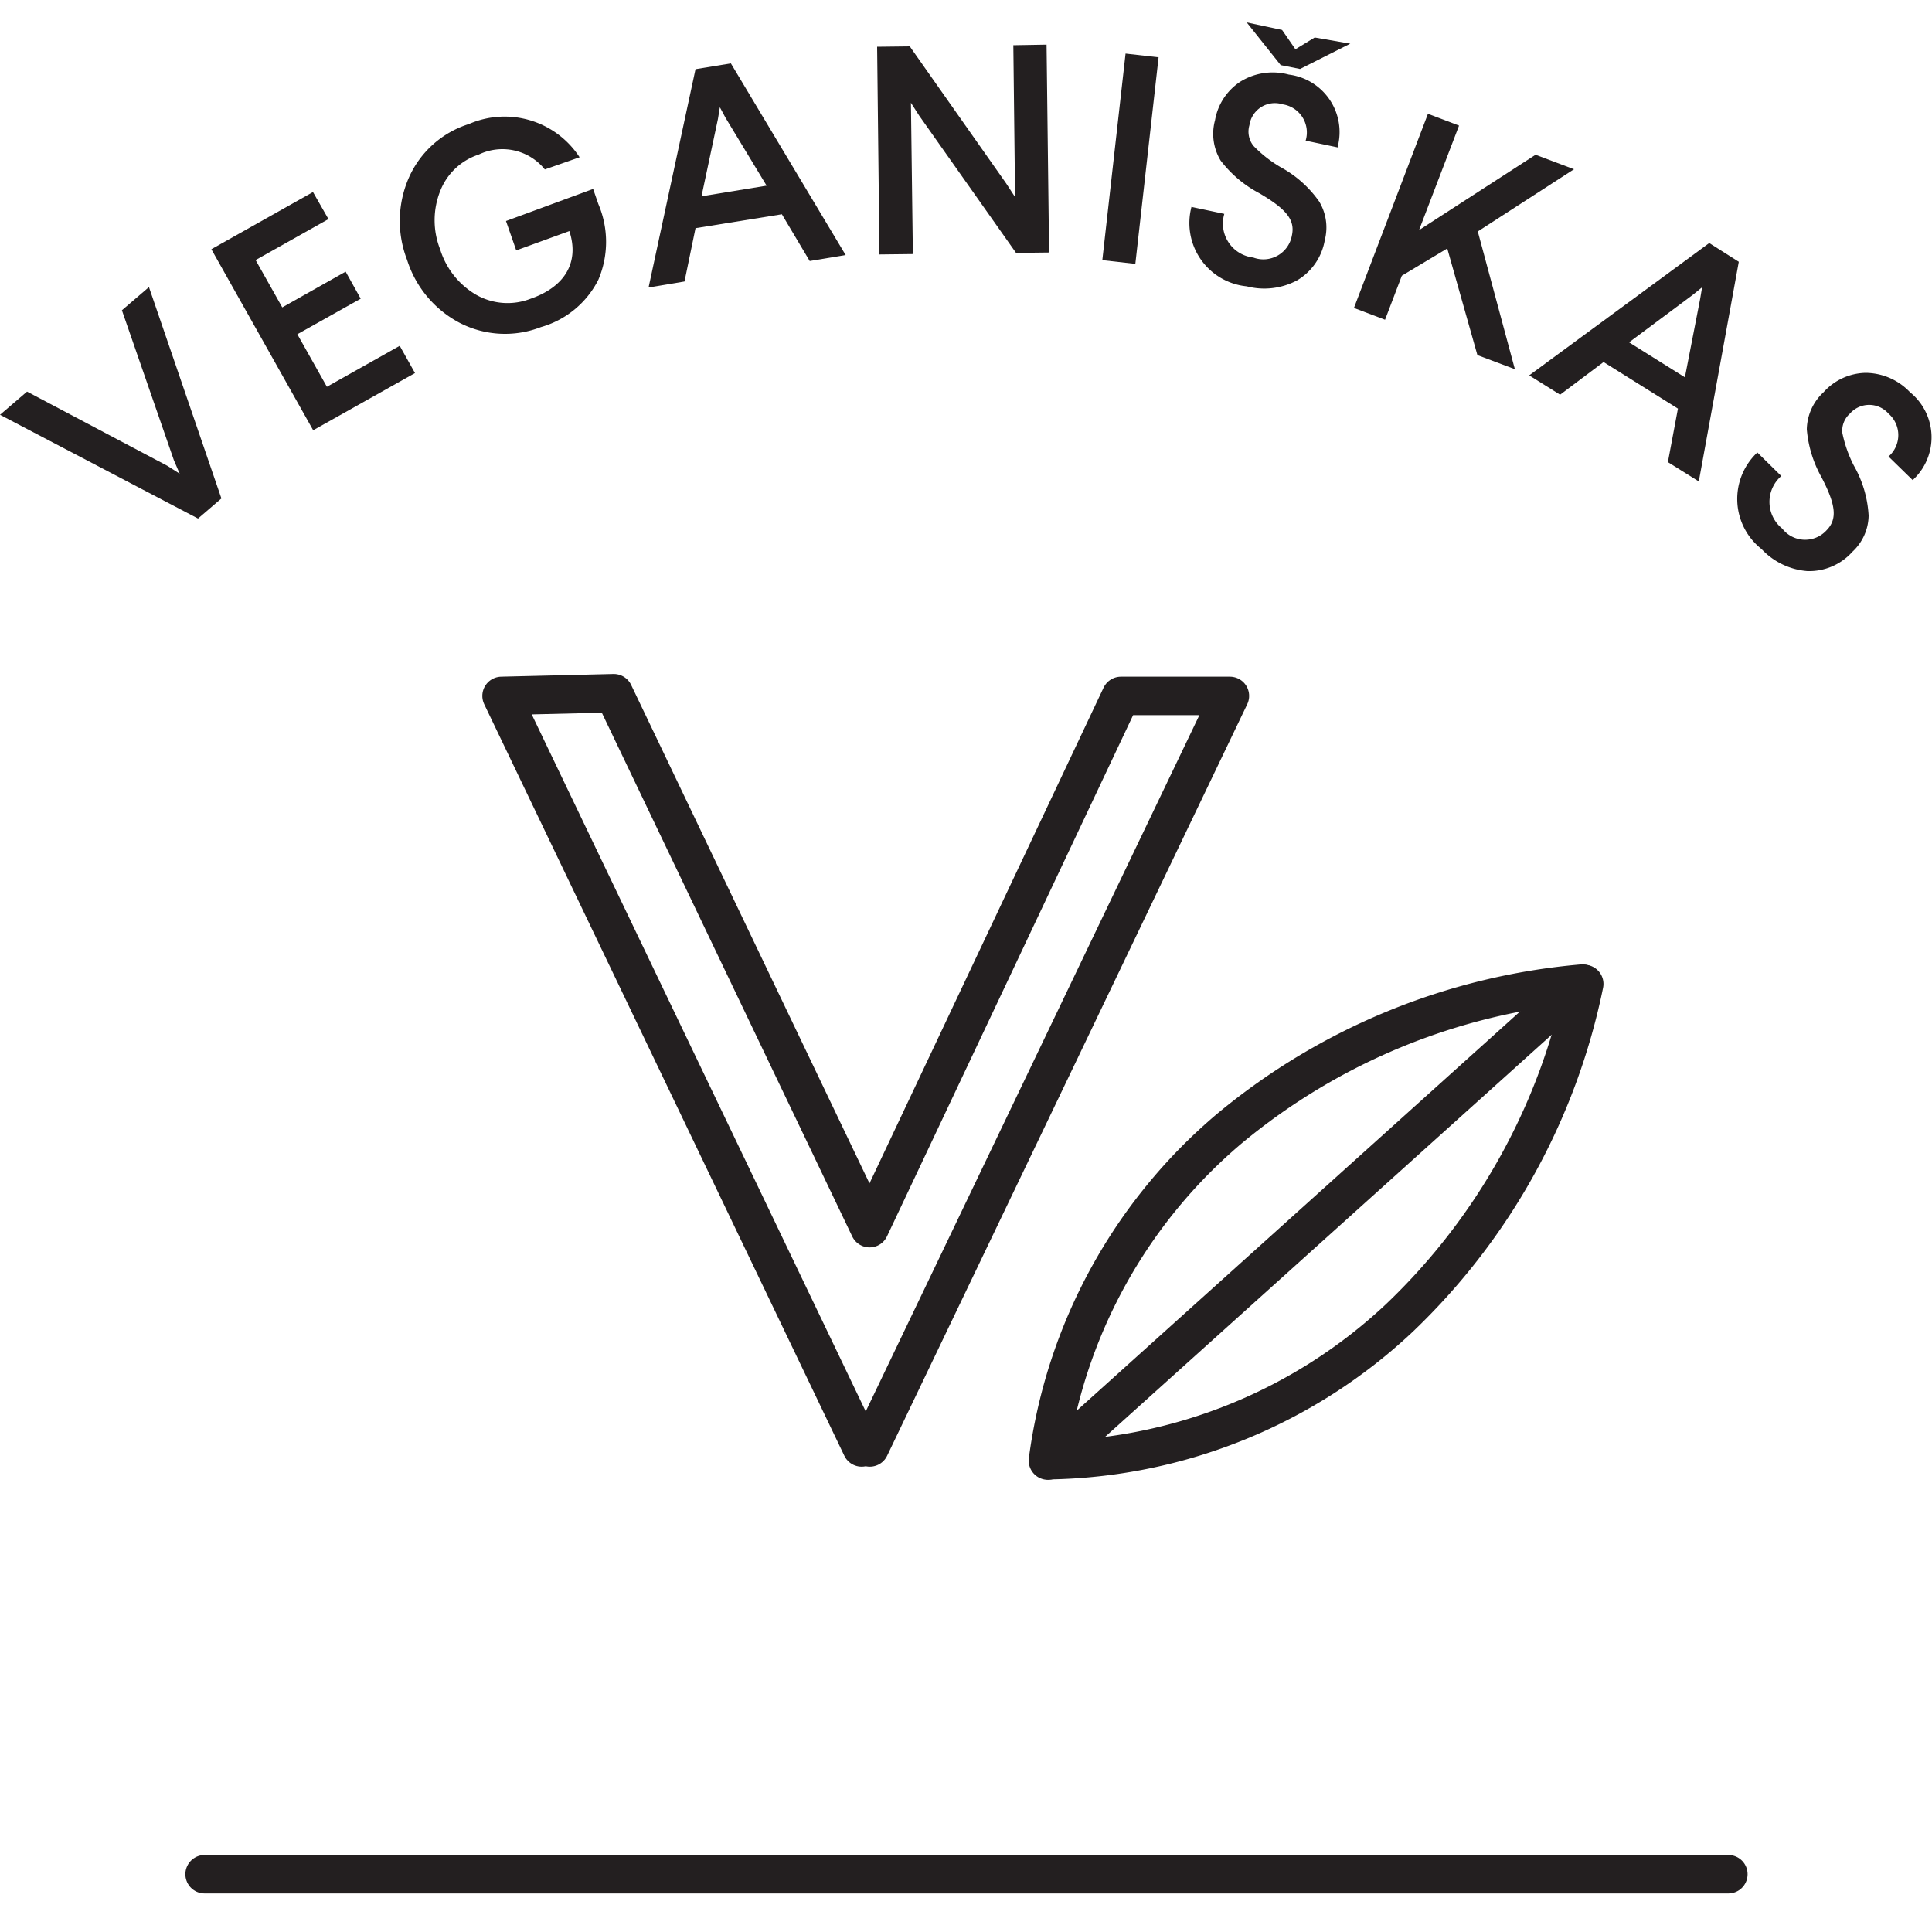
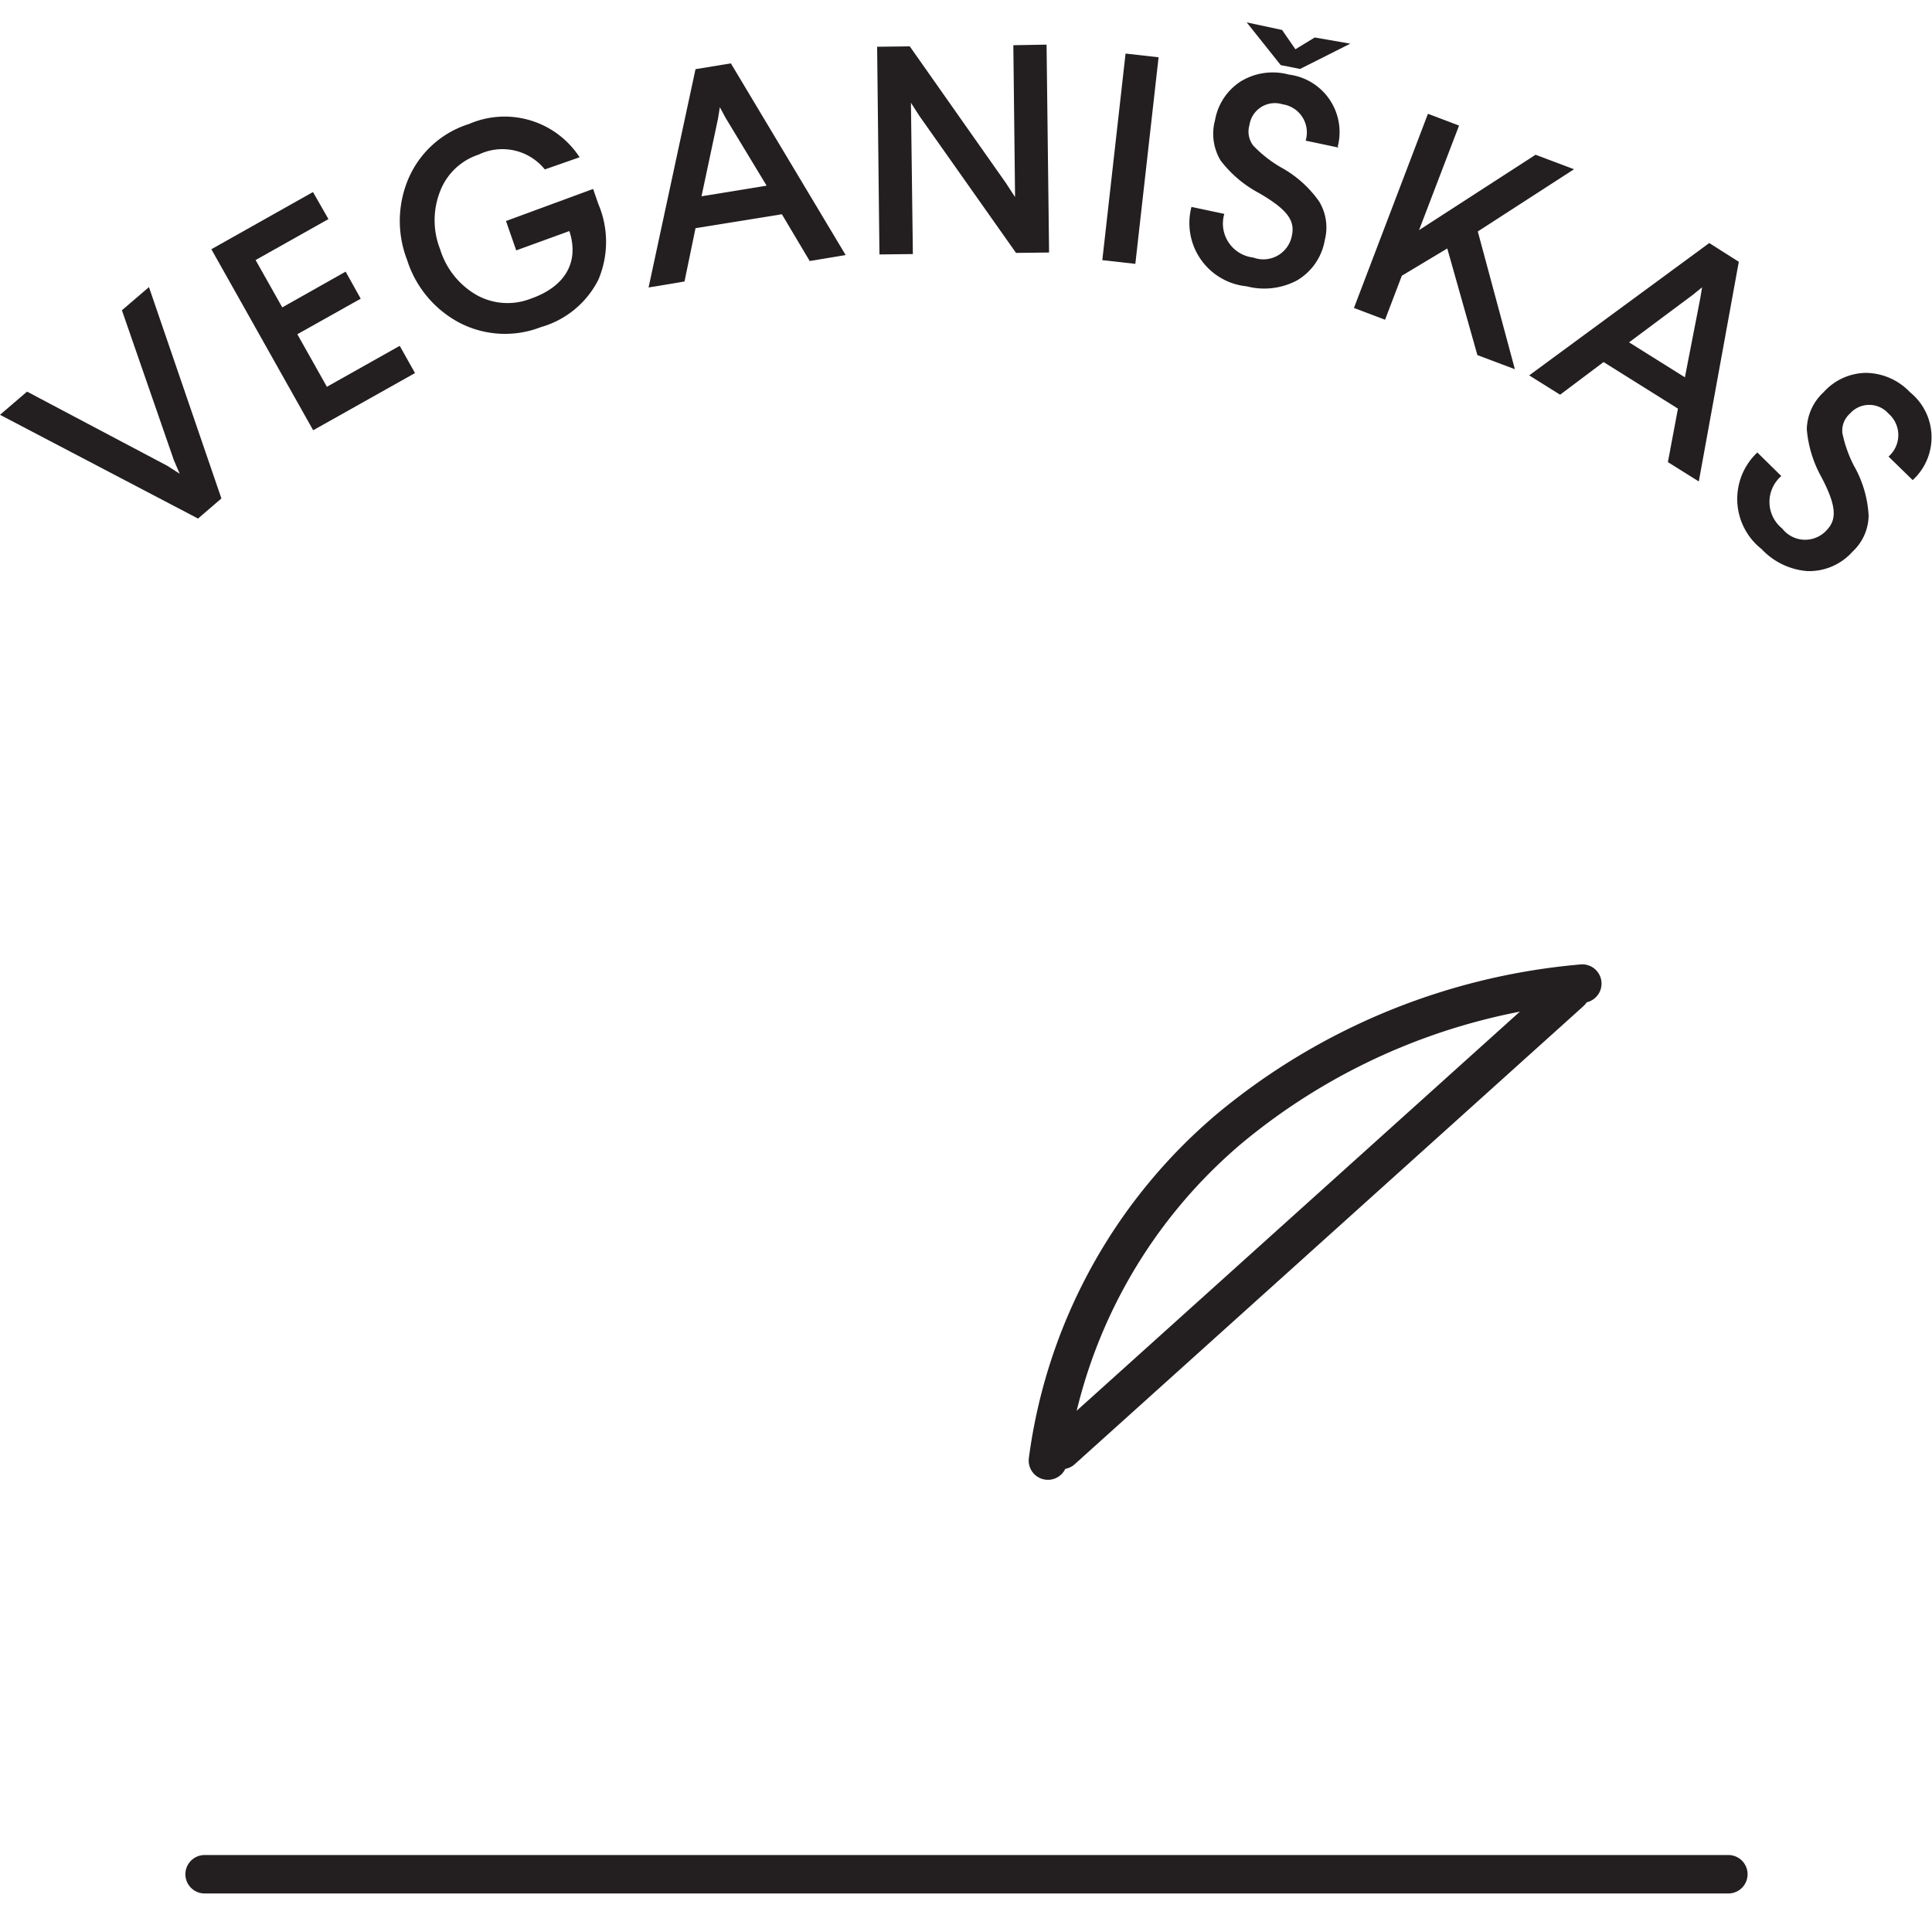
<svg xmlns="http://www.w3.org/2000/svg" id="Layer_1" data-name="Layer 1" viewBox="0 0 100 100">
  <defs>
    <style>.cls-1{fill:#231f20;}.cls-2{fill:none;stroke:#231f20;stroke-linecap:round;stroke-linejoin:round;stroke-width:1.99px;}</style>
  </defs>
  <title>veganiskas 100</title>
  <polygon class="cls-1" points="7.71 14.86 11.46 25.8 10.25 26.84 0 21.47 1.4 20.27 8.66 24.11 9.3 24.52 9 23.82 6.31 16.06 7.71 14.86" />
  <polygon class="cls-1" points="16.2 9.94 17 11.34 13.23 13.46 14.61 15.91 17.89 14.06 18.67 15.46 15.39 17.3 16.92 20.02 20.69 17.9 21.48 19.31 16.21 22.27 10.94 12.9 16.2 9.94" />
  <path class="cls-1" d="M30,8.14l-1.8.63A2.82,2.82,0,0,0,24.78,8a3.21,3.21,0,0,0-2,1.9,4.1,4.1,0,0,0,0,3,4.13,4.13,0,0,0,1.87,2.36,3.29,3.29,0,0,0,2.82.2c1.73-.6,2.54-1.85,2-3.5l-2.75,1-.53-1.52L30.7,9.78l.27.78a5,5,0,0,1,0,3.92A4.79,4.79,0,0,1,28,16.93a5.12,5.12,0,0,1-4.19-.21,5.58,5.58,0,0,1-2.74-3.27,5.58,5.58,0,0,1,.1-4.27,5.05,5.05,0,0,1,3.1-2.76A4.63,4.63,0,0,1,30,8.14" />
  <path class="cls-1" d="M37.83,3.28l5.94,9.92-1.86.31-1.44-2.42L36,11.81l-.57,2.76-1.86.31L36,3.58Zm-.57,2.27-.1.61-.85,4,3.37-.55L37.55,6.09Z" />
  <polygon class="cls-1" points="54.17 2.31 54.3 13.07 52.59 13.09 47.58 5.99 47.15 5.32 47.25 13.15 45.52 13.17 45.4 2.42 47.09 2.4 52.07 9.48 52.54 10.2 52.45 2.34 54.17 2.31" />
  <rect class="cls-1" x="53.14" y="7.35" width="10.76" height="1.72" transform="translate(43.81 65.45) rotate(-83.58)" />
  <path class="cls-1" d="M69.29,7.64l-1.71-.36A1.47,1.47,0,0,0,66.39,5.4a1.33,1.33,0,0,0-1.72,1.08,1.18,1.18,0,0,0,.21,1.07,6.55,6.55,0,0,0,1.4,1.1,5.86,5.86,0,0,1,2,1.78,2.6,2.6,0,0,1,.29,2,3,3,0,0,1-1.43,2.08,3.61,3.61,0,0,1-2.61.31,3.29,3.29,0,0,1-2.86-4.11l1.7.36a1.77,1.77,0,0,0,1.5,2.26,1.5,1.5,0,0,0,2-1.15c.17-.8-.29-1.36-1.69-2.18a6.1,6.1,0,0,1-2-1.69,2.68,2.68,0,0,1-.29-2.09,3,3,0,0,1,1.32-2,3.18,3.18,0,0,1,2.5-.36,3,3,0,0,1,2.53,3.73m.65-5.33-2.6,1.31-1-.2L64.53,1.16l1.83.39.69,1,1-.61Z" />
  <polygon class="cls-1" points="81.47 8.76 76.49 11.98 78.41 19.11 76.47 18.38 74.91 12.86 72.56 14.27 71.69 16.55 70.08 15.94 73.91 5.89 75.52 6.5 73.45 11.91 79.48 8.01 81.47 8.76" />
-   <path class="cls-1" d="M90,13.55,87.93,24.92l-1.6-1,.52-2.77L83,18.74l-2.25,1.69-1.6-1,9.32-6.85ZM88.1,14.87l-.48.39-3.3,2.46,2.89,1.81L88,15.47Z" />
+   <path class="cls-1" d="M90,13.55,87.93,24.92l-1.6-1,.52-2.77L83,18.74l-2.25,1.69-1.6-1,9.32-6.85ZM88.1,14.87l-.48.39-3.3,2.46,2.89,1.81L88,15.47" />
  <path class="cls-1" d="M99,24.85l-1.25-1.22a1.47,1.47,0,0,0,0-2.22,1.33,1.33,0,0,0-2,0,1.18,1.18,0,0,0-.39,1,6.58,6.58,0,0,0,.59,1.68,5.85,5.85,0,0,1,.77,2.6,2.6,2.6,0,0,1-.84,1.87,3,3,0,0,1-2.33,1,3.63,3.63,0,0,1-2.37-1.14,3.3,3.3,0,0,1-.22-5l1.24,1.22a1.77,1.77,0,0,0,.05,2.72,1.5,1.5,0,0,0,2.29.09c.57-.58.49-1.31-.26-2.75a6.1,6.1,0,0,1-.76-2.48,2.68,2.68,0,0,1,.87-1.92,3,3,0,0,1,2.17-1,3.19,3.19,0,0,1,2.3,1A3,3,0,0,1,99,24.85" />
  <path class="cls-2" d="M54.24,75.6a27.13,27.13,0,0,1,9.4-17.19A33,33,0,0,1,81.9,50.91" />
-   <path class="cls-2" d="M54.29,75.58a27.13,27.13,0,0,0,18.15-7.37A33,33,0,0,0,82,50.93" />
  <line class="cls-2" x1="54.96" y1="75.05" x2="81.29" y2="51.34" />
-   <polyline class="cls-2" points="45.02 74.92 63.66 36.02 58.02 36.02 45.01 63.57 31.77 35.88 25.96 36.02 44.6 74.92" />
  <line class="cls-2" x1="89.46" y1="97.01" x2="10.59" y2="97.01" />
</svg>